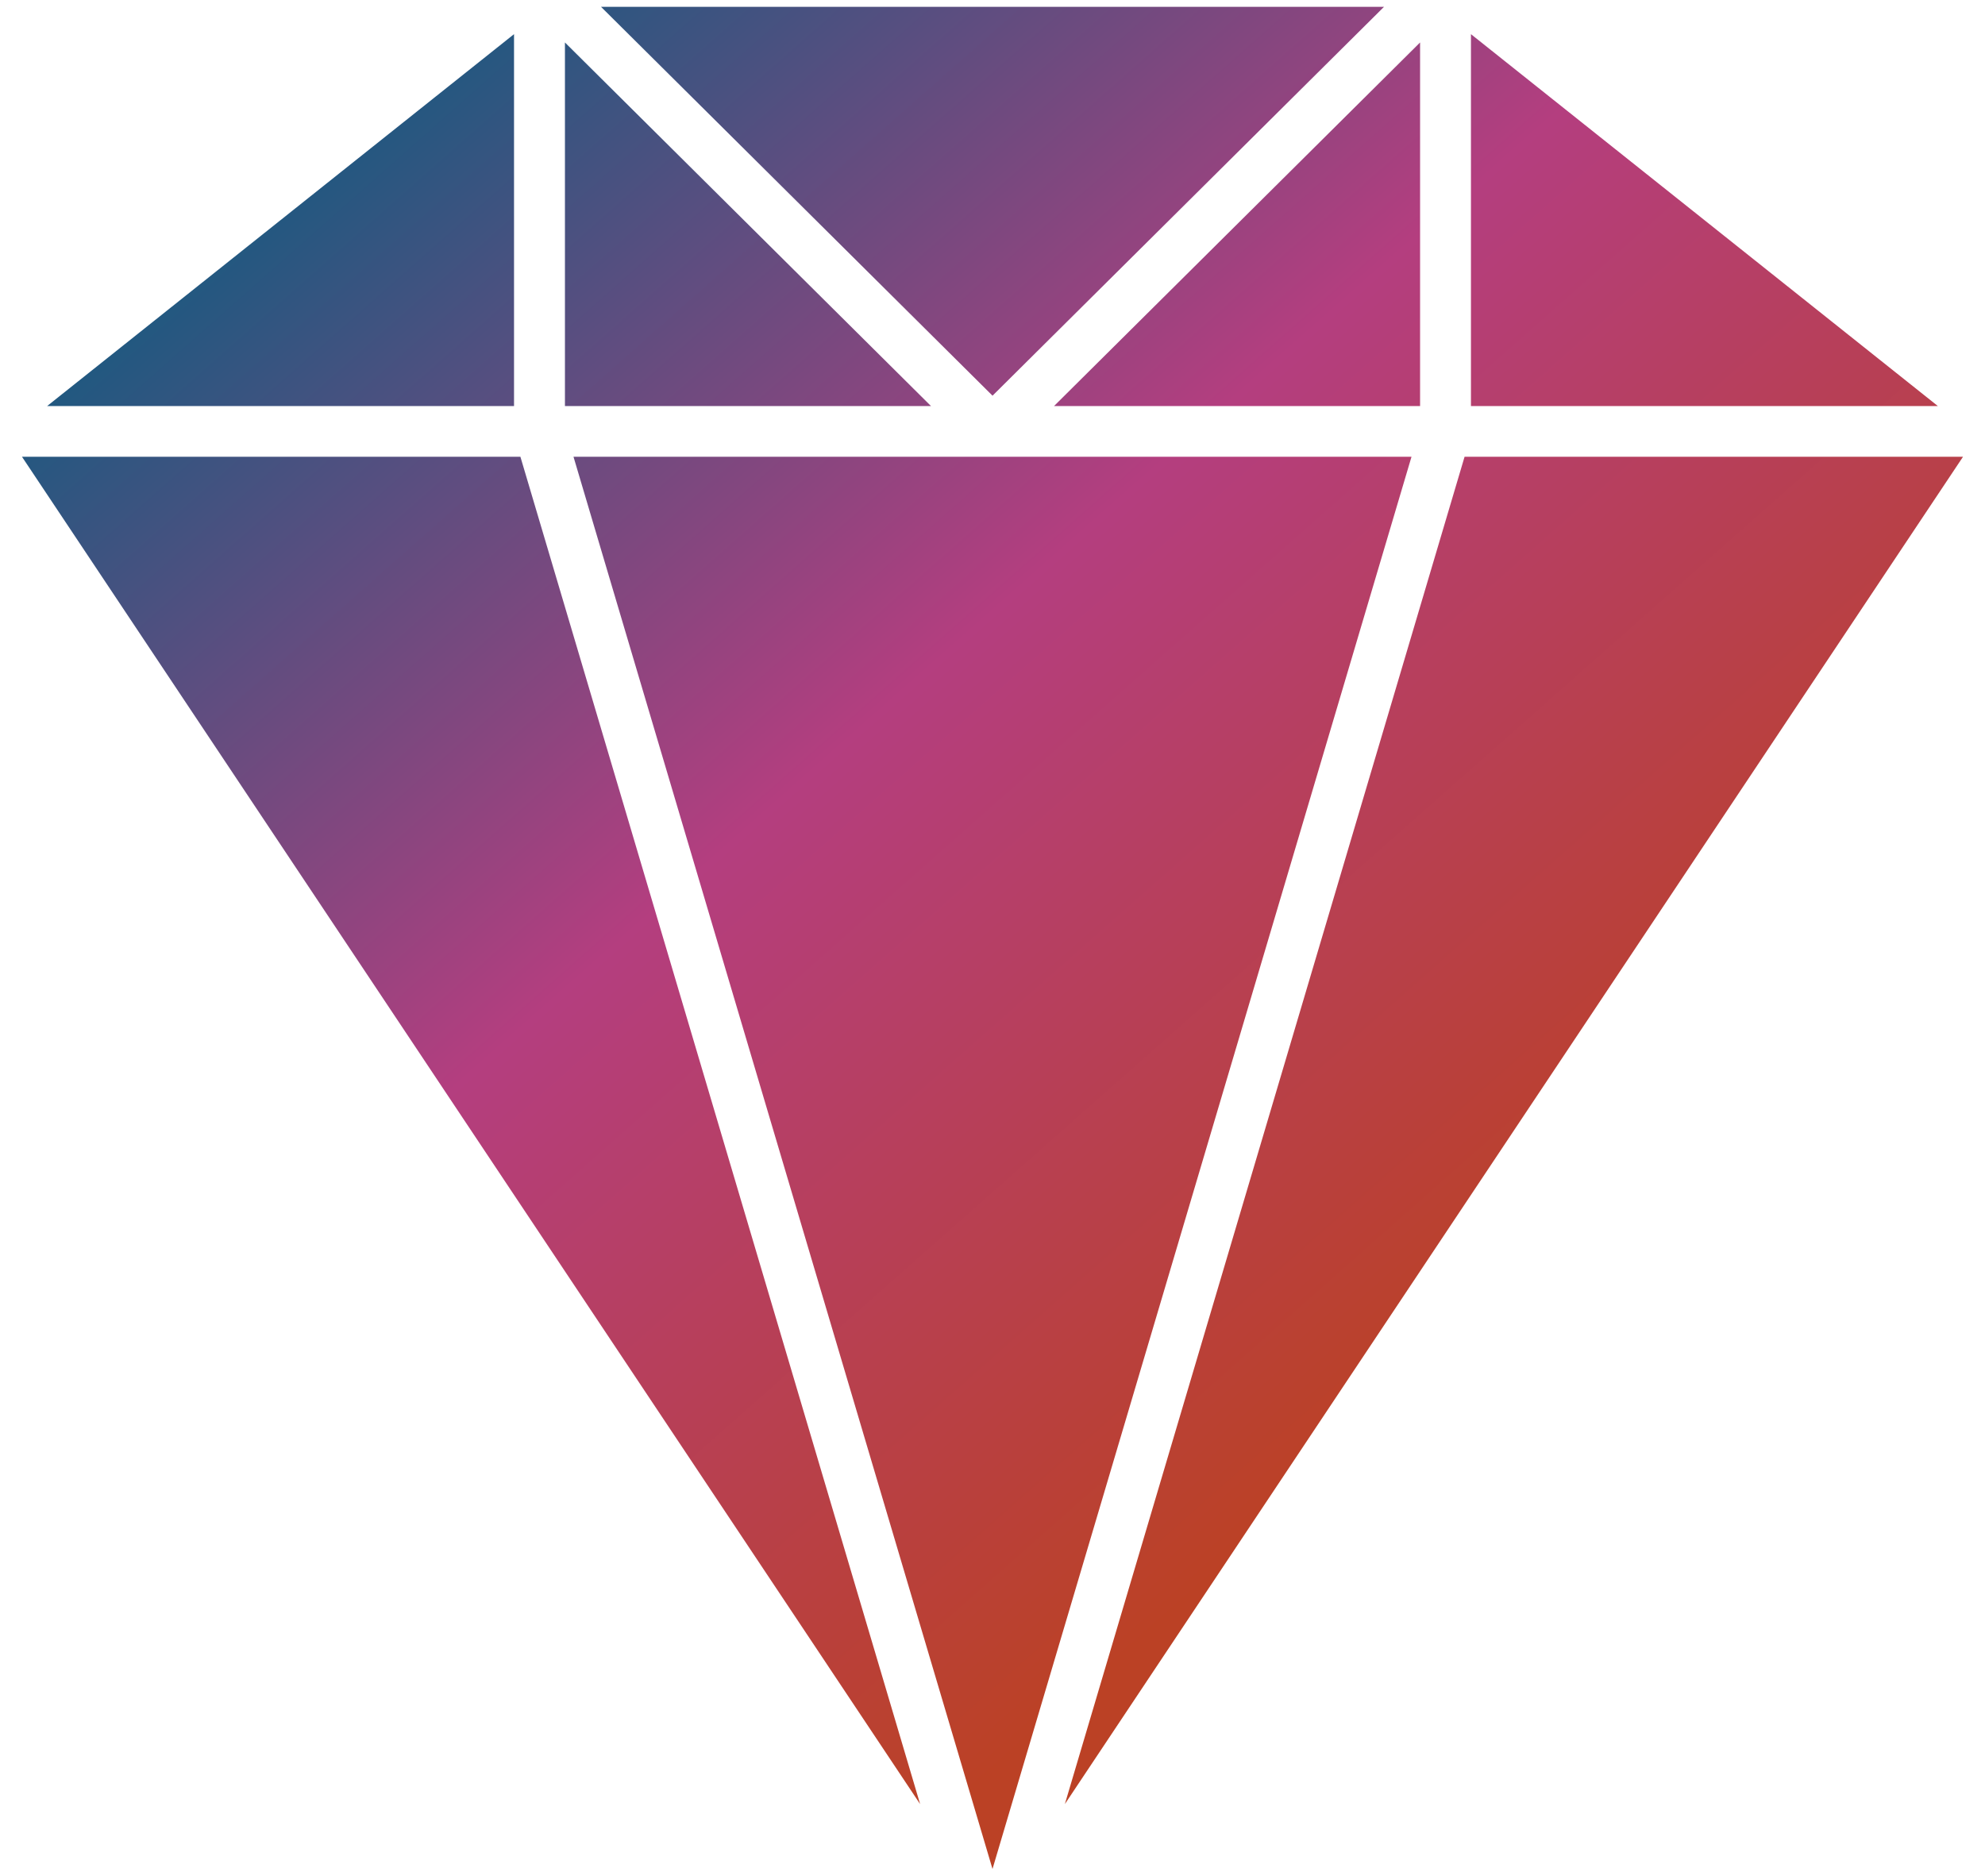
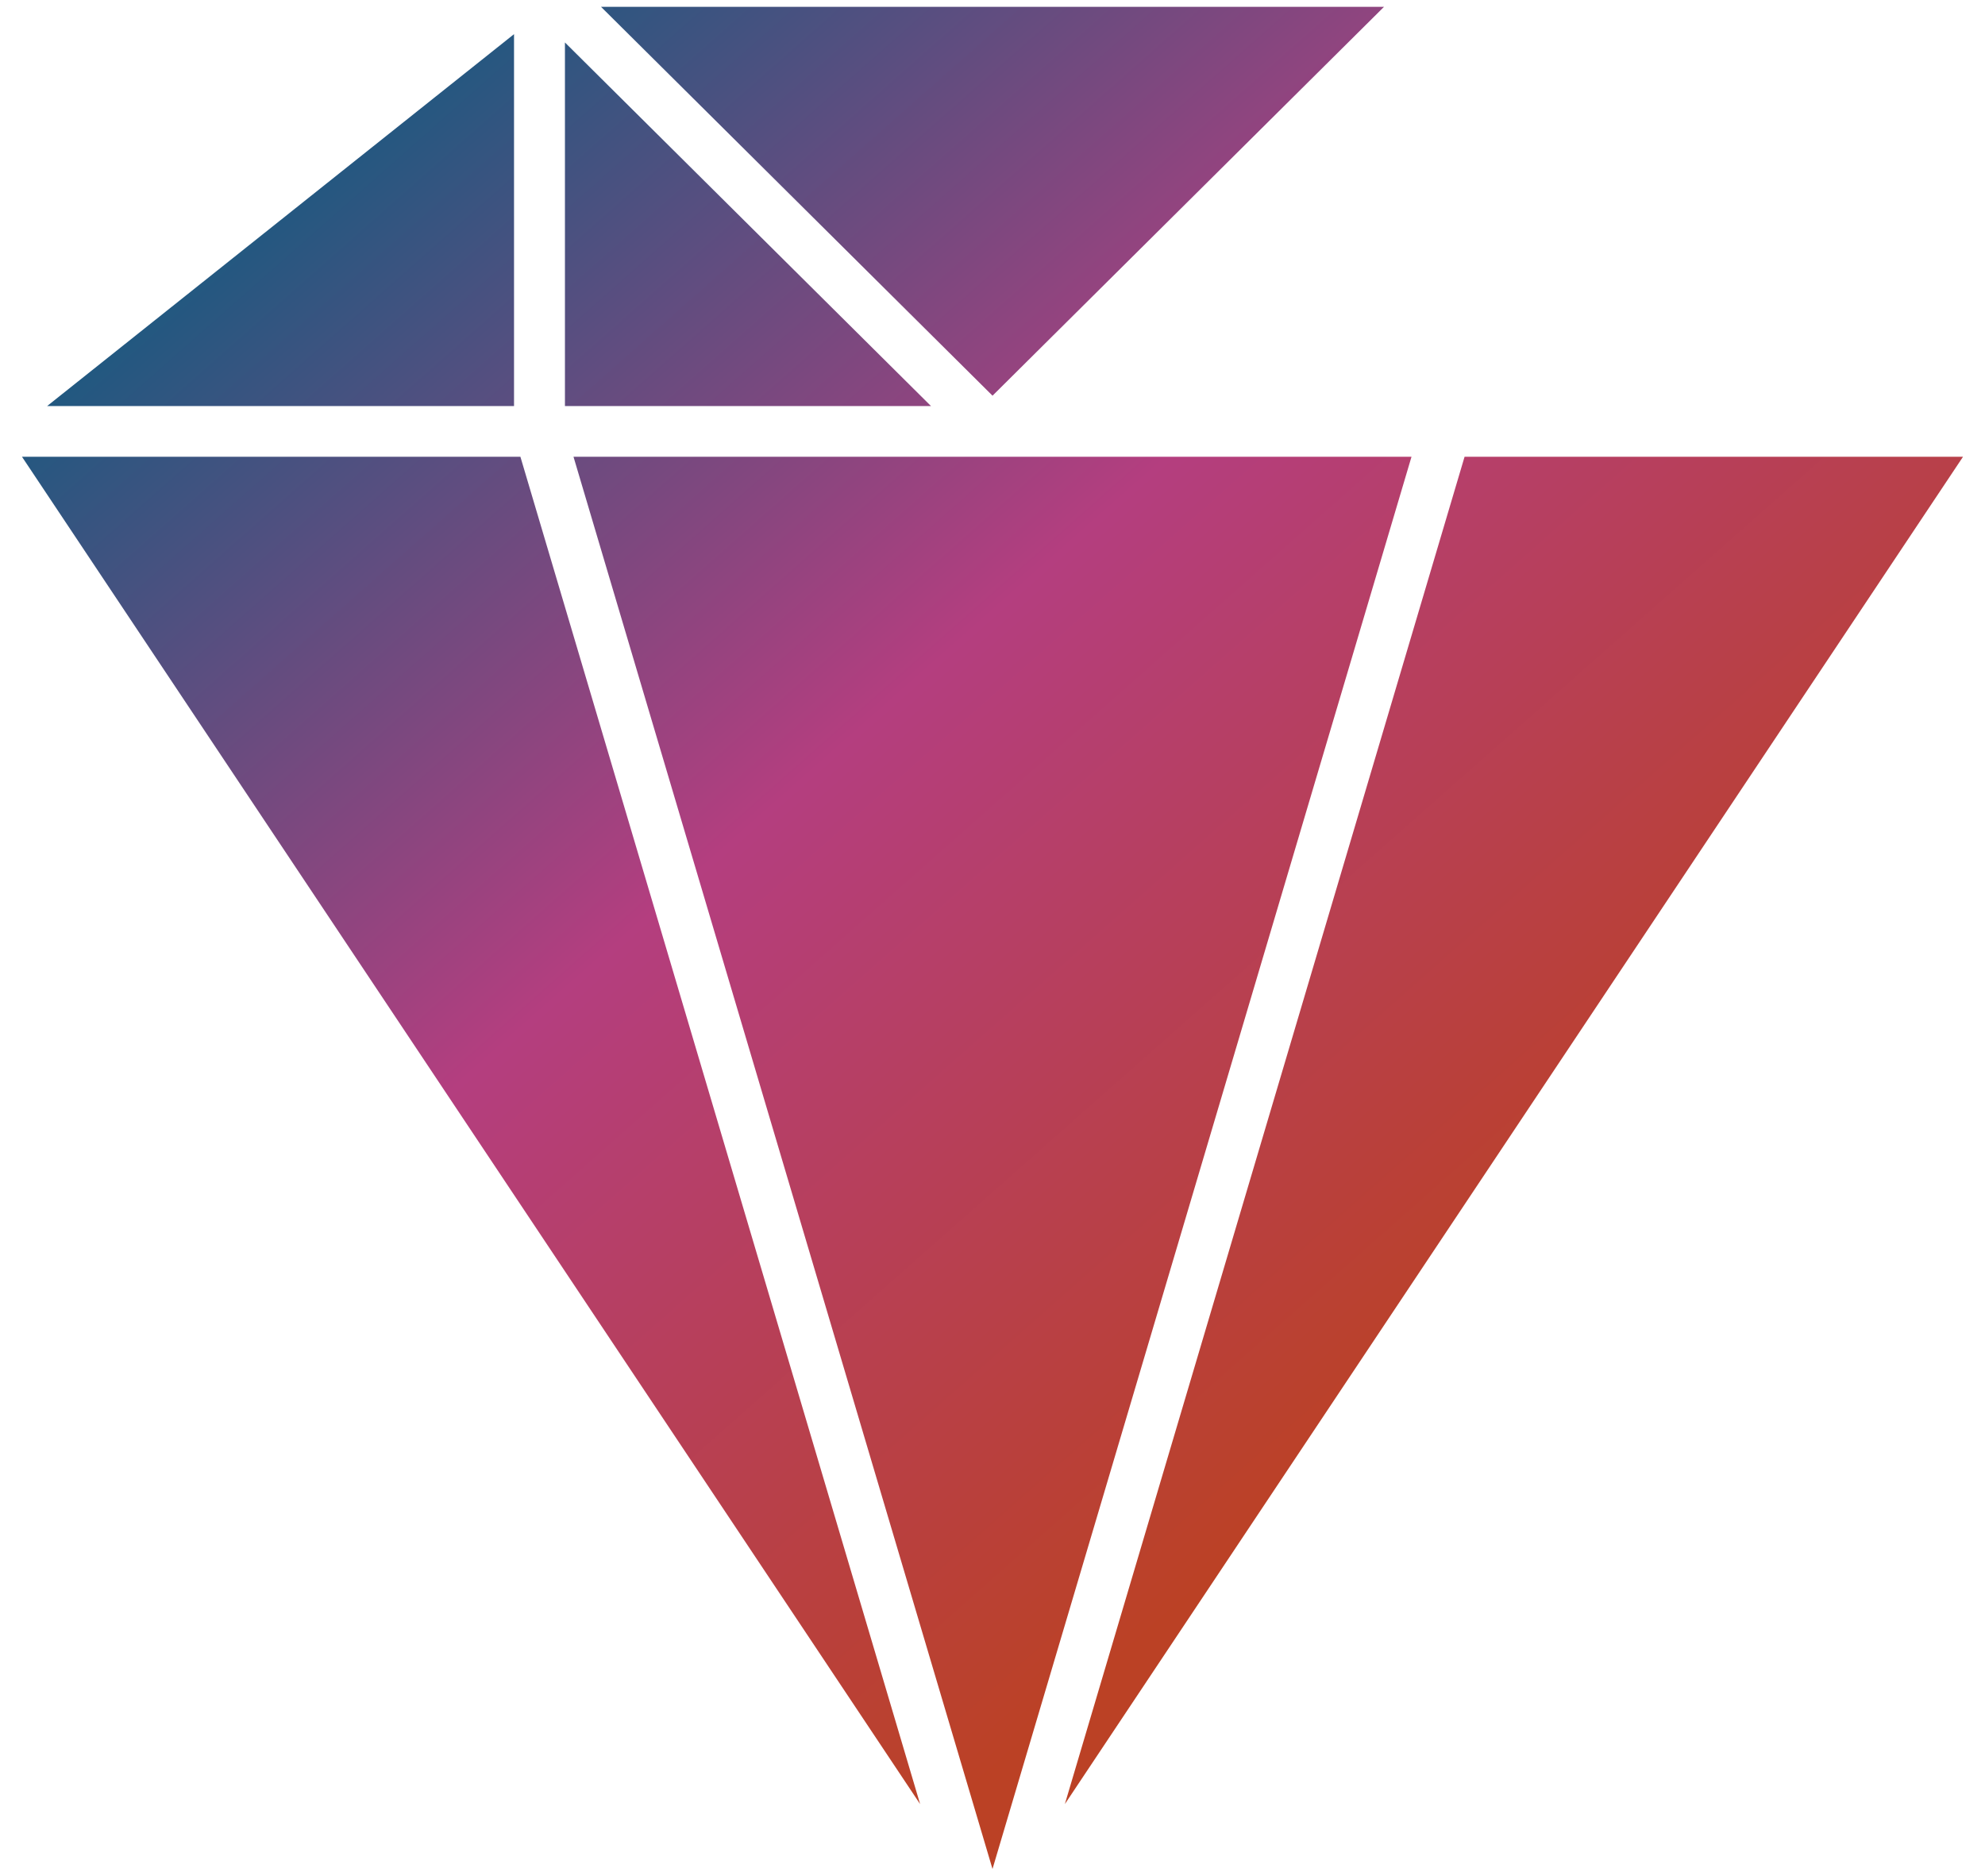
<svg xmlns="http://www.w3.org/2000/svg" width="91" height="86" viewBox="0 0 91 86" fill="none">
-   <path d="M88.84 18.618H67.434V1.566L88.84 18.618Z" fill="url(#paint0_linear_32_375)" />
-   <path d="M65.102 1.947V18.617H48.321L65.102 1.947Z" fill="url(#paint1_linear_32_375)" />
-   <path d="M42.68 18.617H25.899V1.947L42.68 18.617Z" fill="url(#paint2_linear_32_375)" />
+   <path d="M42.68 18.617H25.899V1.947L42.68 18.617" fill="url(#paint2_linear_32_375)" />
  <path d="M23.565 1.566V18.618H2.159L23.565 1.566Z" fill="url(#paint3_linear_32_375)" />
  <path d="M42.182 82.717L1.007 20.941H23.857L42.182 82.717Z" fill="url(#paint4_linear_32_375)" />
  <path d="M64.709 20.941L45.5 85.691L26.291 20.941H64.709Z" fill="url(#paint5_linear_32_375)" />
  <path d="M89.993 20.941L48.817 82.717L67.142 20.941H89.993Z" fill="url(#paint6_linear_32_375)" />
  <path d="M63.447 0.314L45.501 18.142L27.554 0.314H63.447Z" fill="url(#paint7_linear_32_375)" />
  <defs>
    <linearGradient id="paint0_linear_32_375" x1="9.76" y1="6.514" x2="62.53" y2="66.185" gradientUnits="userSpaceOnUse">
      <stop stop-color="#115B80" />
      <stop offset="0.5" stop-color="#B43E7F" />
      <stop offset="1" stop-color="#BB4125" />
    </linearGradient>
    <linearGradient id="paint1_linear_32_375" x1="9.76" y1="6.514" x2="62.53" y2="66.185" gradientUnits="userSpaceOnUse">
      <stop stop-color="#115B80" />
      <stop offset="0.5" stop-color="#B43E7F" />
      <stop offset="1" stop-color="#BB4125" />
    </linearGradient>
    <linearGradient id="paint2_linear_32_375" x1="9.76" y1="6.514" x2="62.53" y2="66.185" gradientUnits="userSpaceOnUse">
      <stop stop-color="#115B80" />
      <stop offset="0.5" stop-color="#B43E7F" />
      <stop offset="1" stop-color="#BB4125" />
    </linearGradient>
    <linearGradient id="paint3_linear_32_375" x1="9.76" y1="6.514" x2="62.53" y2="66.185" gradientUnits="userSpaceOnUse">
      <stop stop-color="#115B80" />
      <stop offset="0.5" stop-color="#B43E7F" />
      <stop offset="1" stop-color="#BB4125" />
    </linearGradient>
    <linearGradient id="paint4_linear_32_375" x1="9.76" y1="6.514" x2="62.53" y2="66.185" gradientUnits="userSpaceOnUse">
      <stop stop-color="#115B80" />
      <stop offset="0.5" stop-color="#B43E7F" />
      <stop offset="1" stop-color="#BB4125" />
    </linearGradient>
    <linearGradient id="paint5_linear_32_375" x1="9.76" y1="6.514" x2="62.53" y2="66.185" gradientUnits="userSpaceOnUse">
      <stop stop-color="#115B80" />
      <stop offset="0.5" stop-color="#B43E7F" />
      <stop offset="1" stop-color="#BB4125" />
    </linearGradient>
    <linearGradient id="paint6_linear_32_375" x1="9.76" y1="6.514" x2="62.53" y2="66.185" gradientUnits="userSpaceOnUse">
      <stop stop-color="#115B80" />
      <stop offset="0.5" stop-color="#B43E7F" />
      <stop offset="1" stop-color="#BB4125" />
    </linearGradient>
    <linearGradient id="paint7_linear_32_375" x1="9.76" y1="6.514" x2="62.53" y2="66.185" gradientUnits="userSpaceOnUse">
      <stop stop-color="#115B80" />
      <stop offset="0.5" stop-color="#B43E7F" />
      <stop offset="1" stop-color="#BB4125" />
    </linearGradient>
  </defs>
</svg>